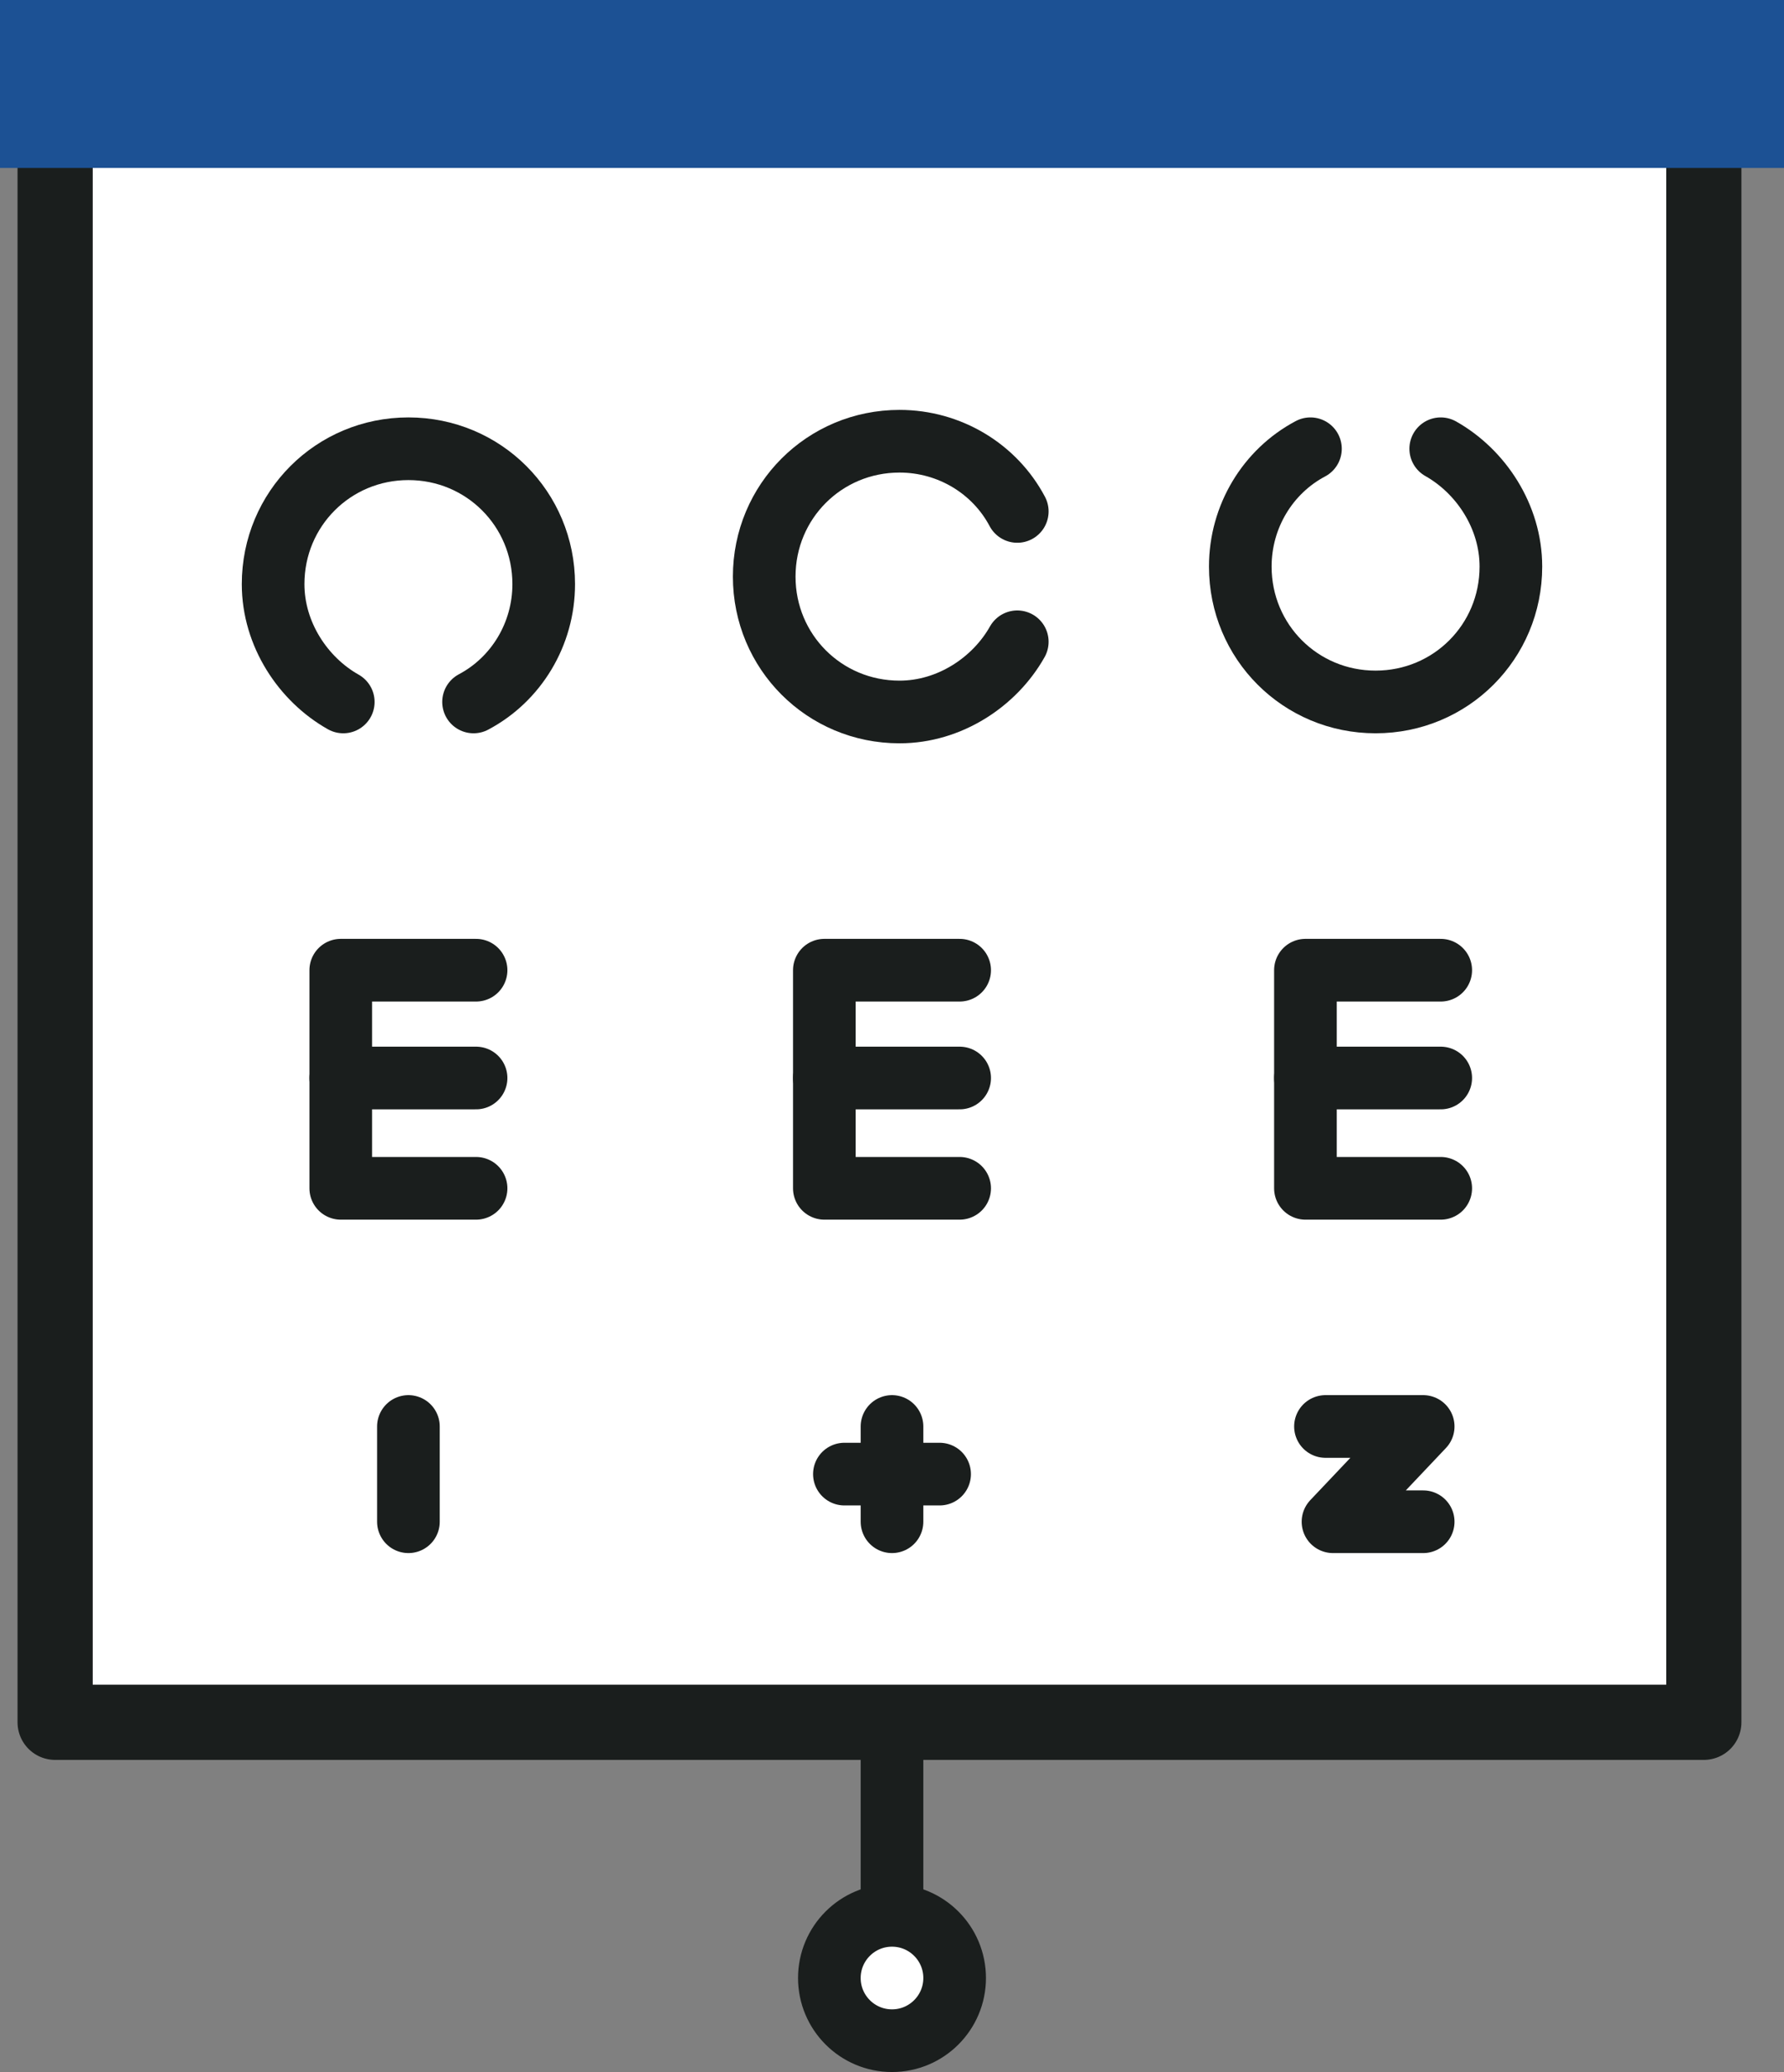
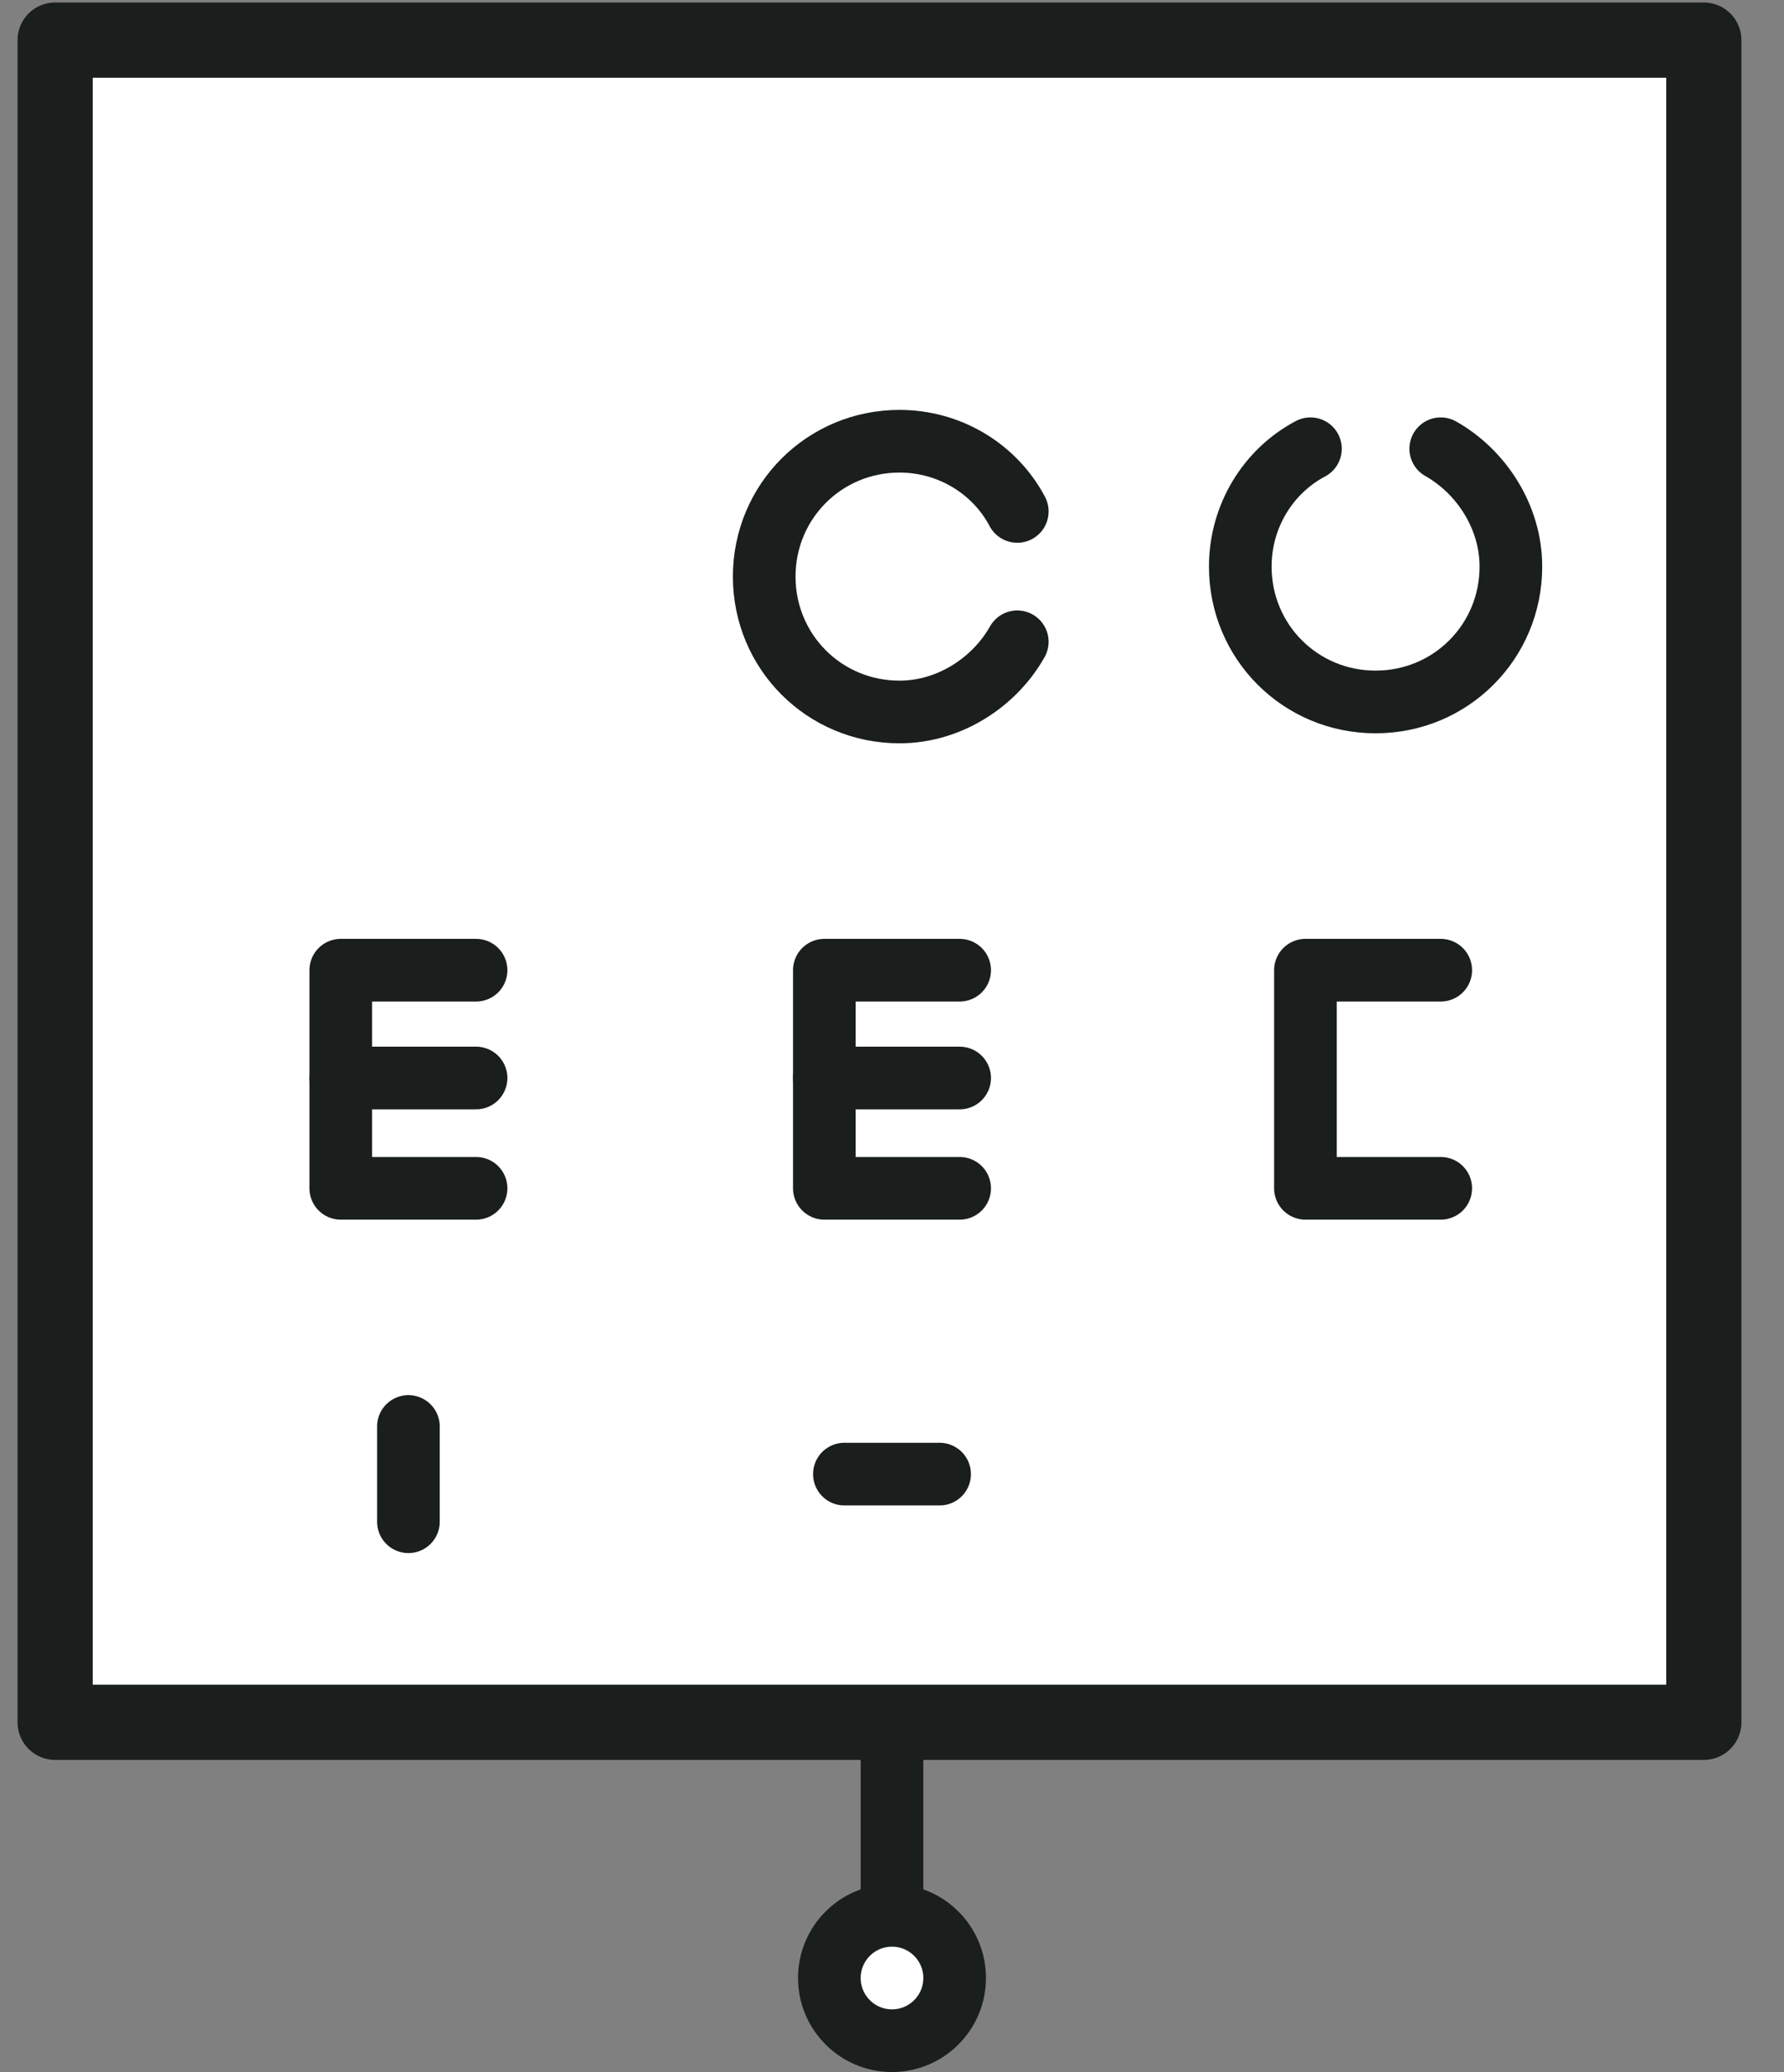
<svg xmlns="http://www.w3.org/2000/svg" id="Layer_2" data-name="Layer 2" viewBox="0 0 71.2 82.65">
  <rect x="0" y="0" width="71.2" height="82.65" fill="#808080" stroke="none" />
  <defs>
    <style>
      .cls-1 {
        fill: none;
      }

      .cls-1, .cls-2 {
        stroke-width: 2.5px;
      }

      .cls-1, .cls-2, .cls-3 {
        stroke: #1a1e1d;
        stroke-linecap: round;
        stroke-linejoin: round;
      }

      .cls-4 {
        fill: #1c5194;
      }

      .cls-2, .cls-3 {
        fill: #fff;
      }

      .cls-3 {
        stroke-width: 3px;
      }
    </style>
  </defs>
  <g id="Layer_2-2" data-name="Layer 2">
    <g id="Layer_1-2" data-name="Layer 1-2">
      <rect class="cls-3" x="2.2" y="1.6" width="65.8" height="67.1" />
      <line class="cls-1" x1="35.6" y1="68.7" x2="35.6" y2="76.4" />
-       <rect class="cls-4" width="71.2" height="6.7" />
      <circle class="cls-2" cx="35.6" cy="78.9" r="2.5" />
-       <path class="cls-2" d="M13.7,28c-1.6-.9-2.8-2.7-2.8-4.7,0-3,2.4-5.4,5.4-5.4s5.4,2.4,5.4,5.4c0,2-1.1,3.8-2.8,4.7" />
      <path class="cls-2" d="M40.6,25.6c-.9,1.6-2.7,2.8-4.7,2.8-3,0-5.4-2.4-5.4-5.4s2.4-5.4,5.4-5.4c2,0,3.8,1.1,4.7,2.8" />
      <path class="cls-2" d="M57.5,17.9c1.6,.9,2.8,2.7,2.8,4.7,0,3-2.4,5.4-5.4,5.4s-5.4-2.4-5.4-5.4c0-2,1.1-3.8,2.8-4.7" />
      <polyline class="cls-2" points="19 47.4 13.6 47.4 13.6 38.7 19 38.7" />
      <line class="cls-1" x1="13.6" y1="43" x2="19" y2="43" />
      <polyline class="cls-2" points="38.3 47.4 32.9 47.4 32.9 38.7 38.3 38.7" />
      <line class="cls-1" x1="32.9" y1="43" x2="38.3" y2="43" />
      <polyline class="cls-2" points="57.5 47.4 52.1 47.4 52.1 38.7 57.5 38.7" />
-       <line class="cls-1" x1="52.1" y1="43" x2="57.5" y2="43" />
      <line class="cls-1" x1="16.3" y1="56.9" x2="16.3" y2="60.7" />
-       <line class="cls-1" x1="35.6" y1="56.9" x2="35.6" y2="60.7" />
      <line class="cls-1" x1="33.7" y1="58.8" x2="37.5" y2="58.8" />
-       <polyline class="cls-2" points="52.9 56.9 56.8 56.9 53.2 60.7 56.8 60.7" />
    </g>
  </g>
</svg>